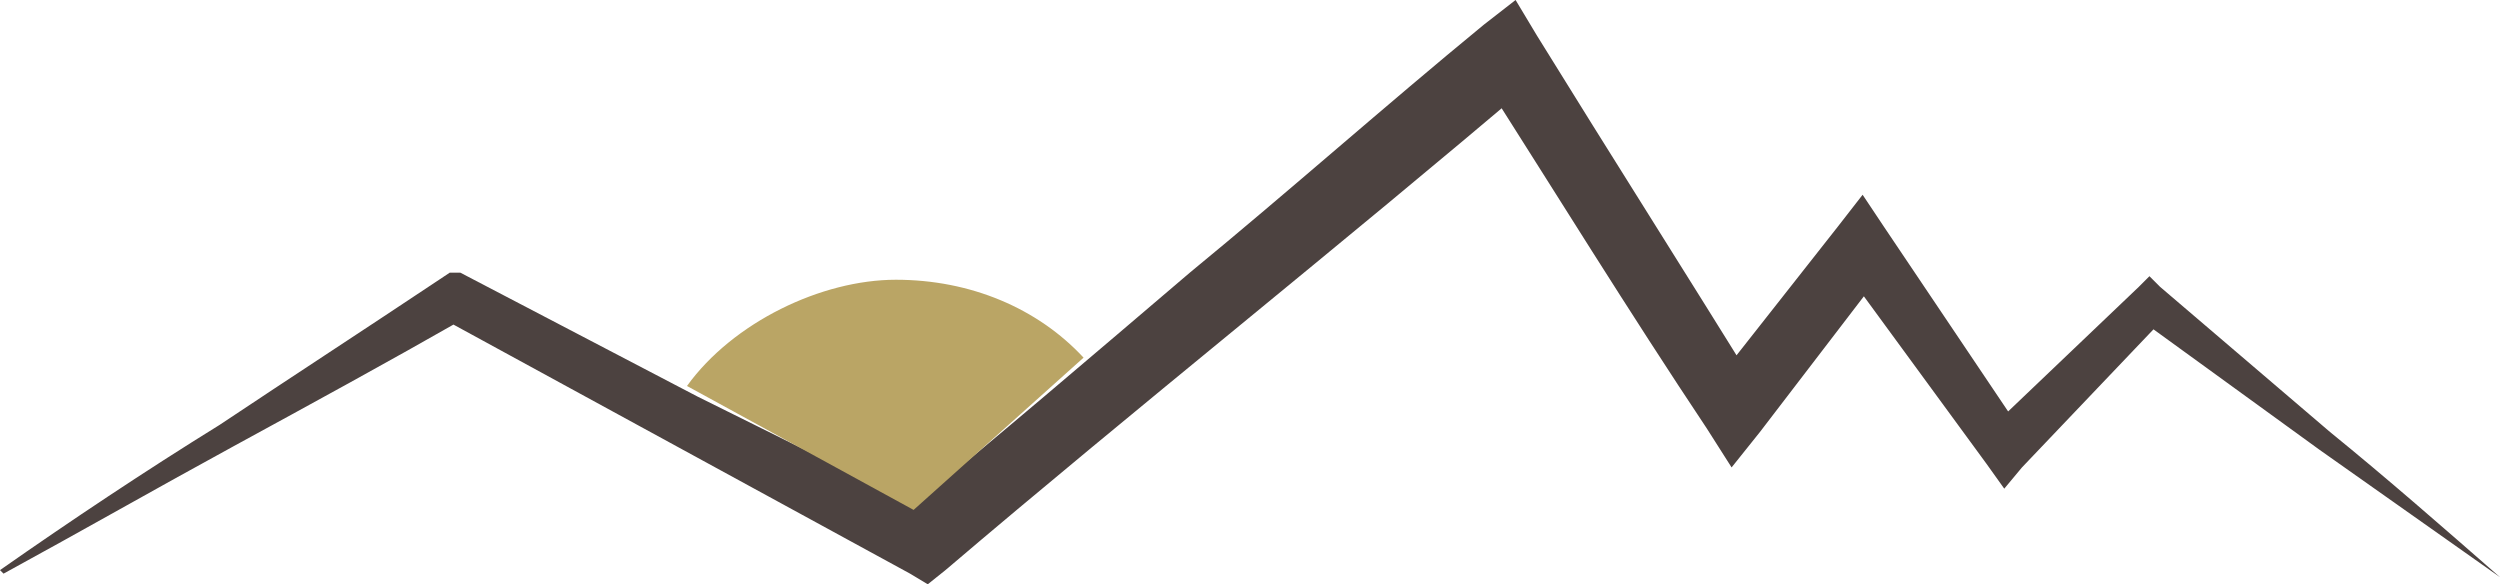
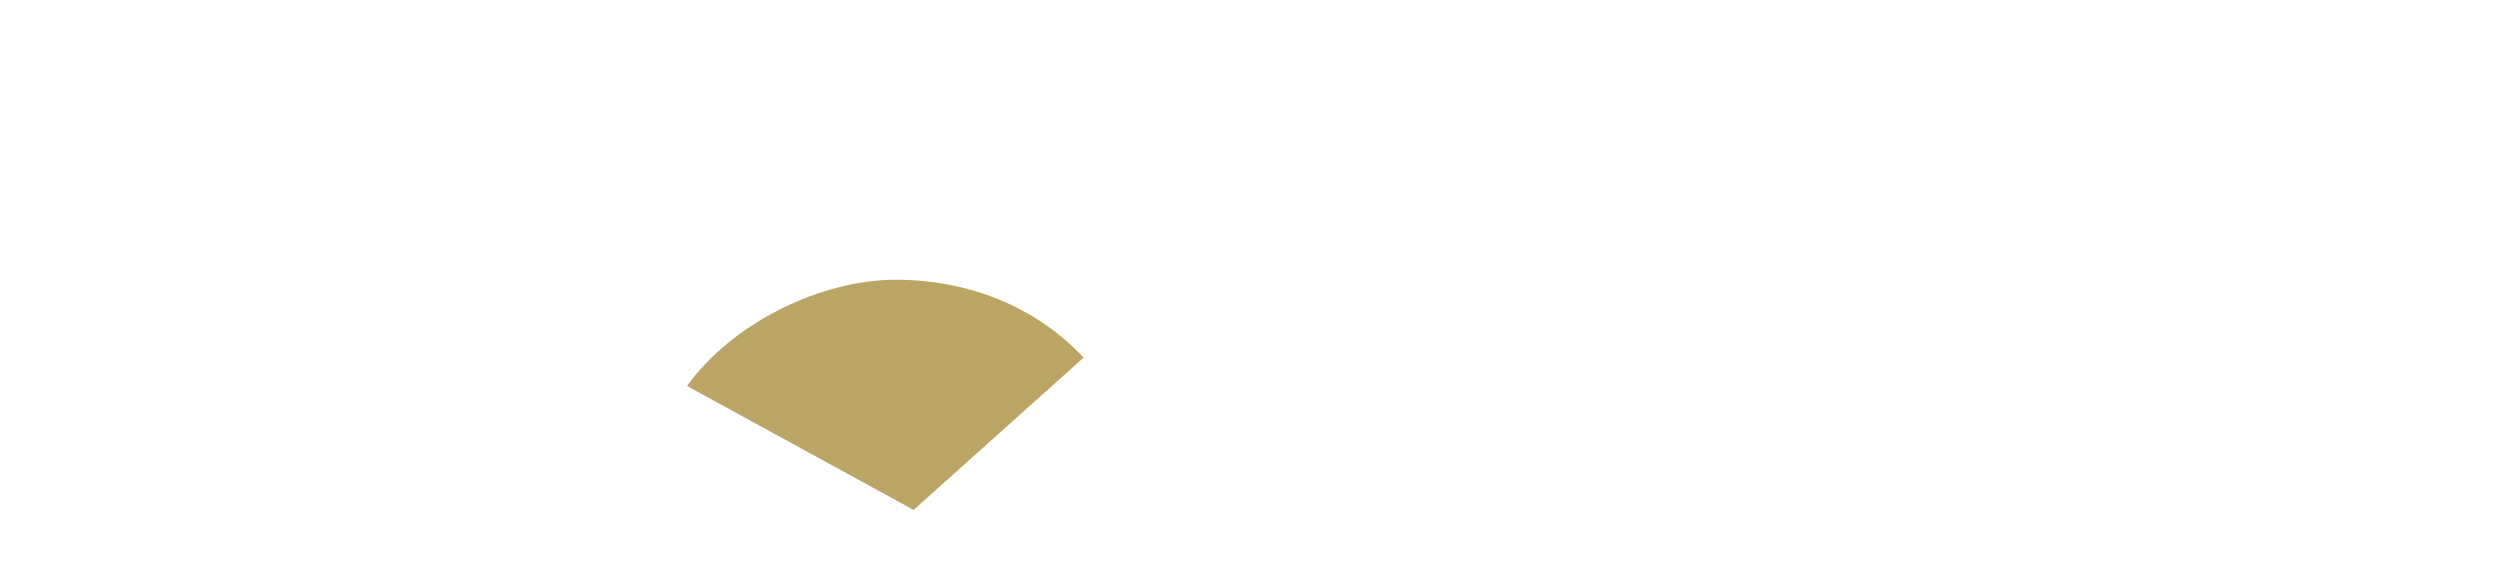
<svg xmlns="http://www.w3.org/2000/svg" version="1.1" viewBox="0 0 70.6 16.5">
  <defs>
    <style>
      .cls-1 {
        fill: #baa565;
      }

      .cls-2 {
        fill: #4c4240;
      }
    </style>
  </defs>
  <g>
    <g id="Ebene_1">
      <g id="Ebene_1-2" data-name="Ebene_1">
-         <path class="cls-2" d="M0,16.1c2-1.4,4.1-2.8,6.2-4.1,2.1-1.4,4.1-2.7,6.2-4.1l.3-.2h.3c0,0,6.7,3.5,6.7,3.5,2.2,1.1,4.5,2.2,6.7,3.4h-1c2.7-2.2,5.5-4.6,8.2-6.9,2.8-2.3,5.5-4.7,8.3-7l.9-.7.6,1c2.1,3.4,4.2,6.7,6.3,10.1h-1.5l3.7-4.7.7-.9.6.9,3.9,5.8h-1l4.3-4.1.3-.3.3.3,4.8,4.1c1.6,1.3,3.2,2.7,4.8,4.1-1.7-1.2-3.4-2.4-5.1-3.6l-5.1-3.7h.7l-4,4.2-.5.6-.5-.7-4.1-5.6h1.3l-3.6,4.7-.8,1-.7-1.1c-2.2-3.3-4.3-6.7-6.4-10l1.5.2c-2.7,2.3-5.5,4.6-8.3,6.9s-5.6,4.6-8.3,6.9l-.5.4-.5-.3c-2.2-1.2-4.4-2.4-6.6-3.6l-6.6-3.6h.6c-2.1,1.2-4.3,2.4-6.5,3.6-2.2,1.2-4.3,2.4-6.5,3.6" />
        <path class="cls-1" d="M30.6,10.1c-1.3-1.4-3.2-2.2-5.3-2.2s-4.6,1.2-5.9,3l6.4,3.5,4.8-4.3Z" />
      </g>
    </g>
  </g>
</svg>